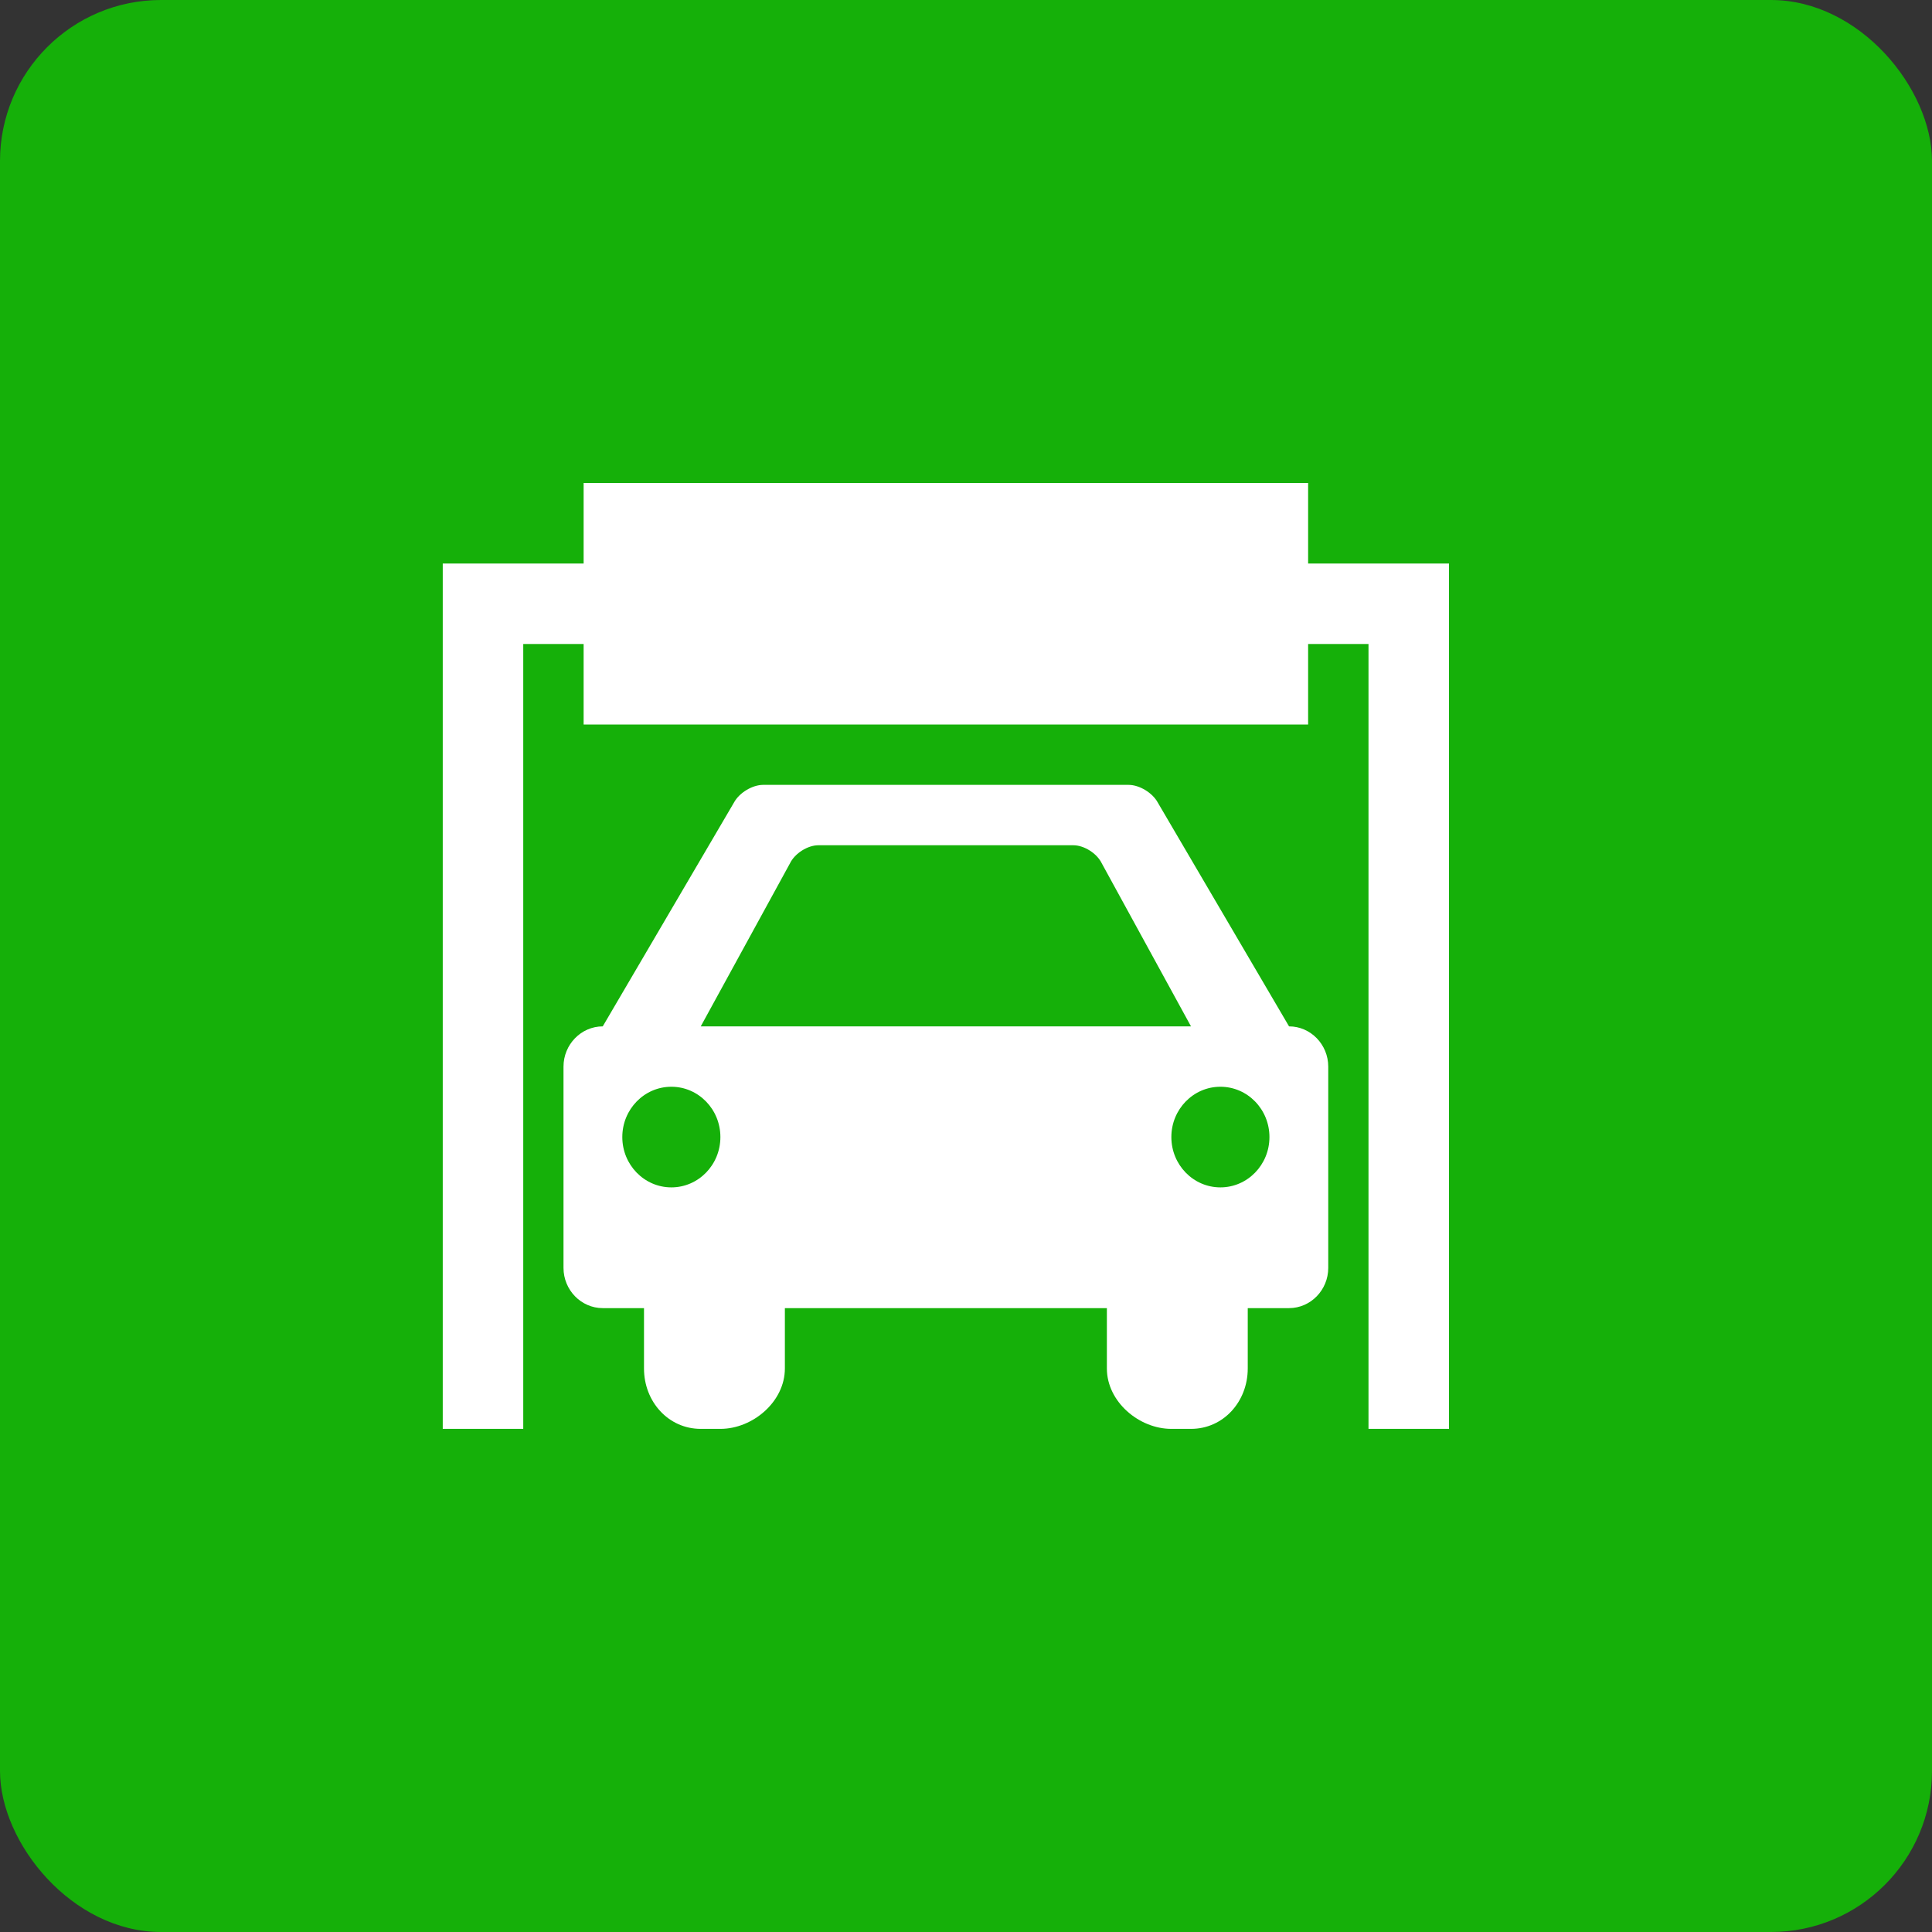
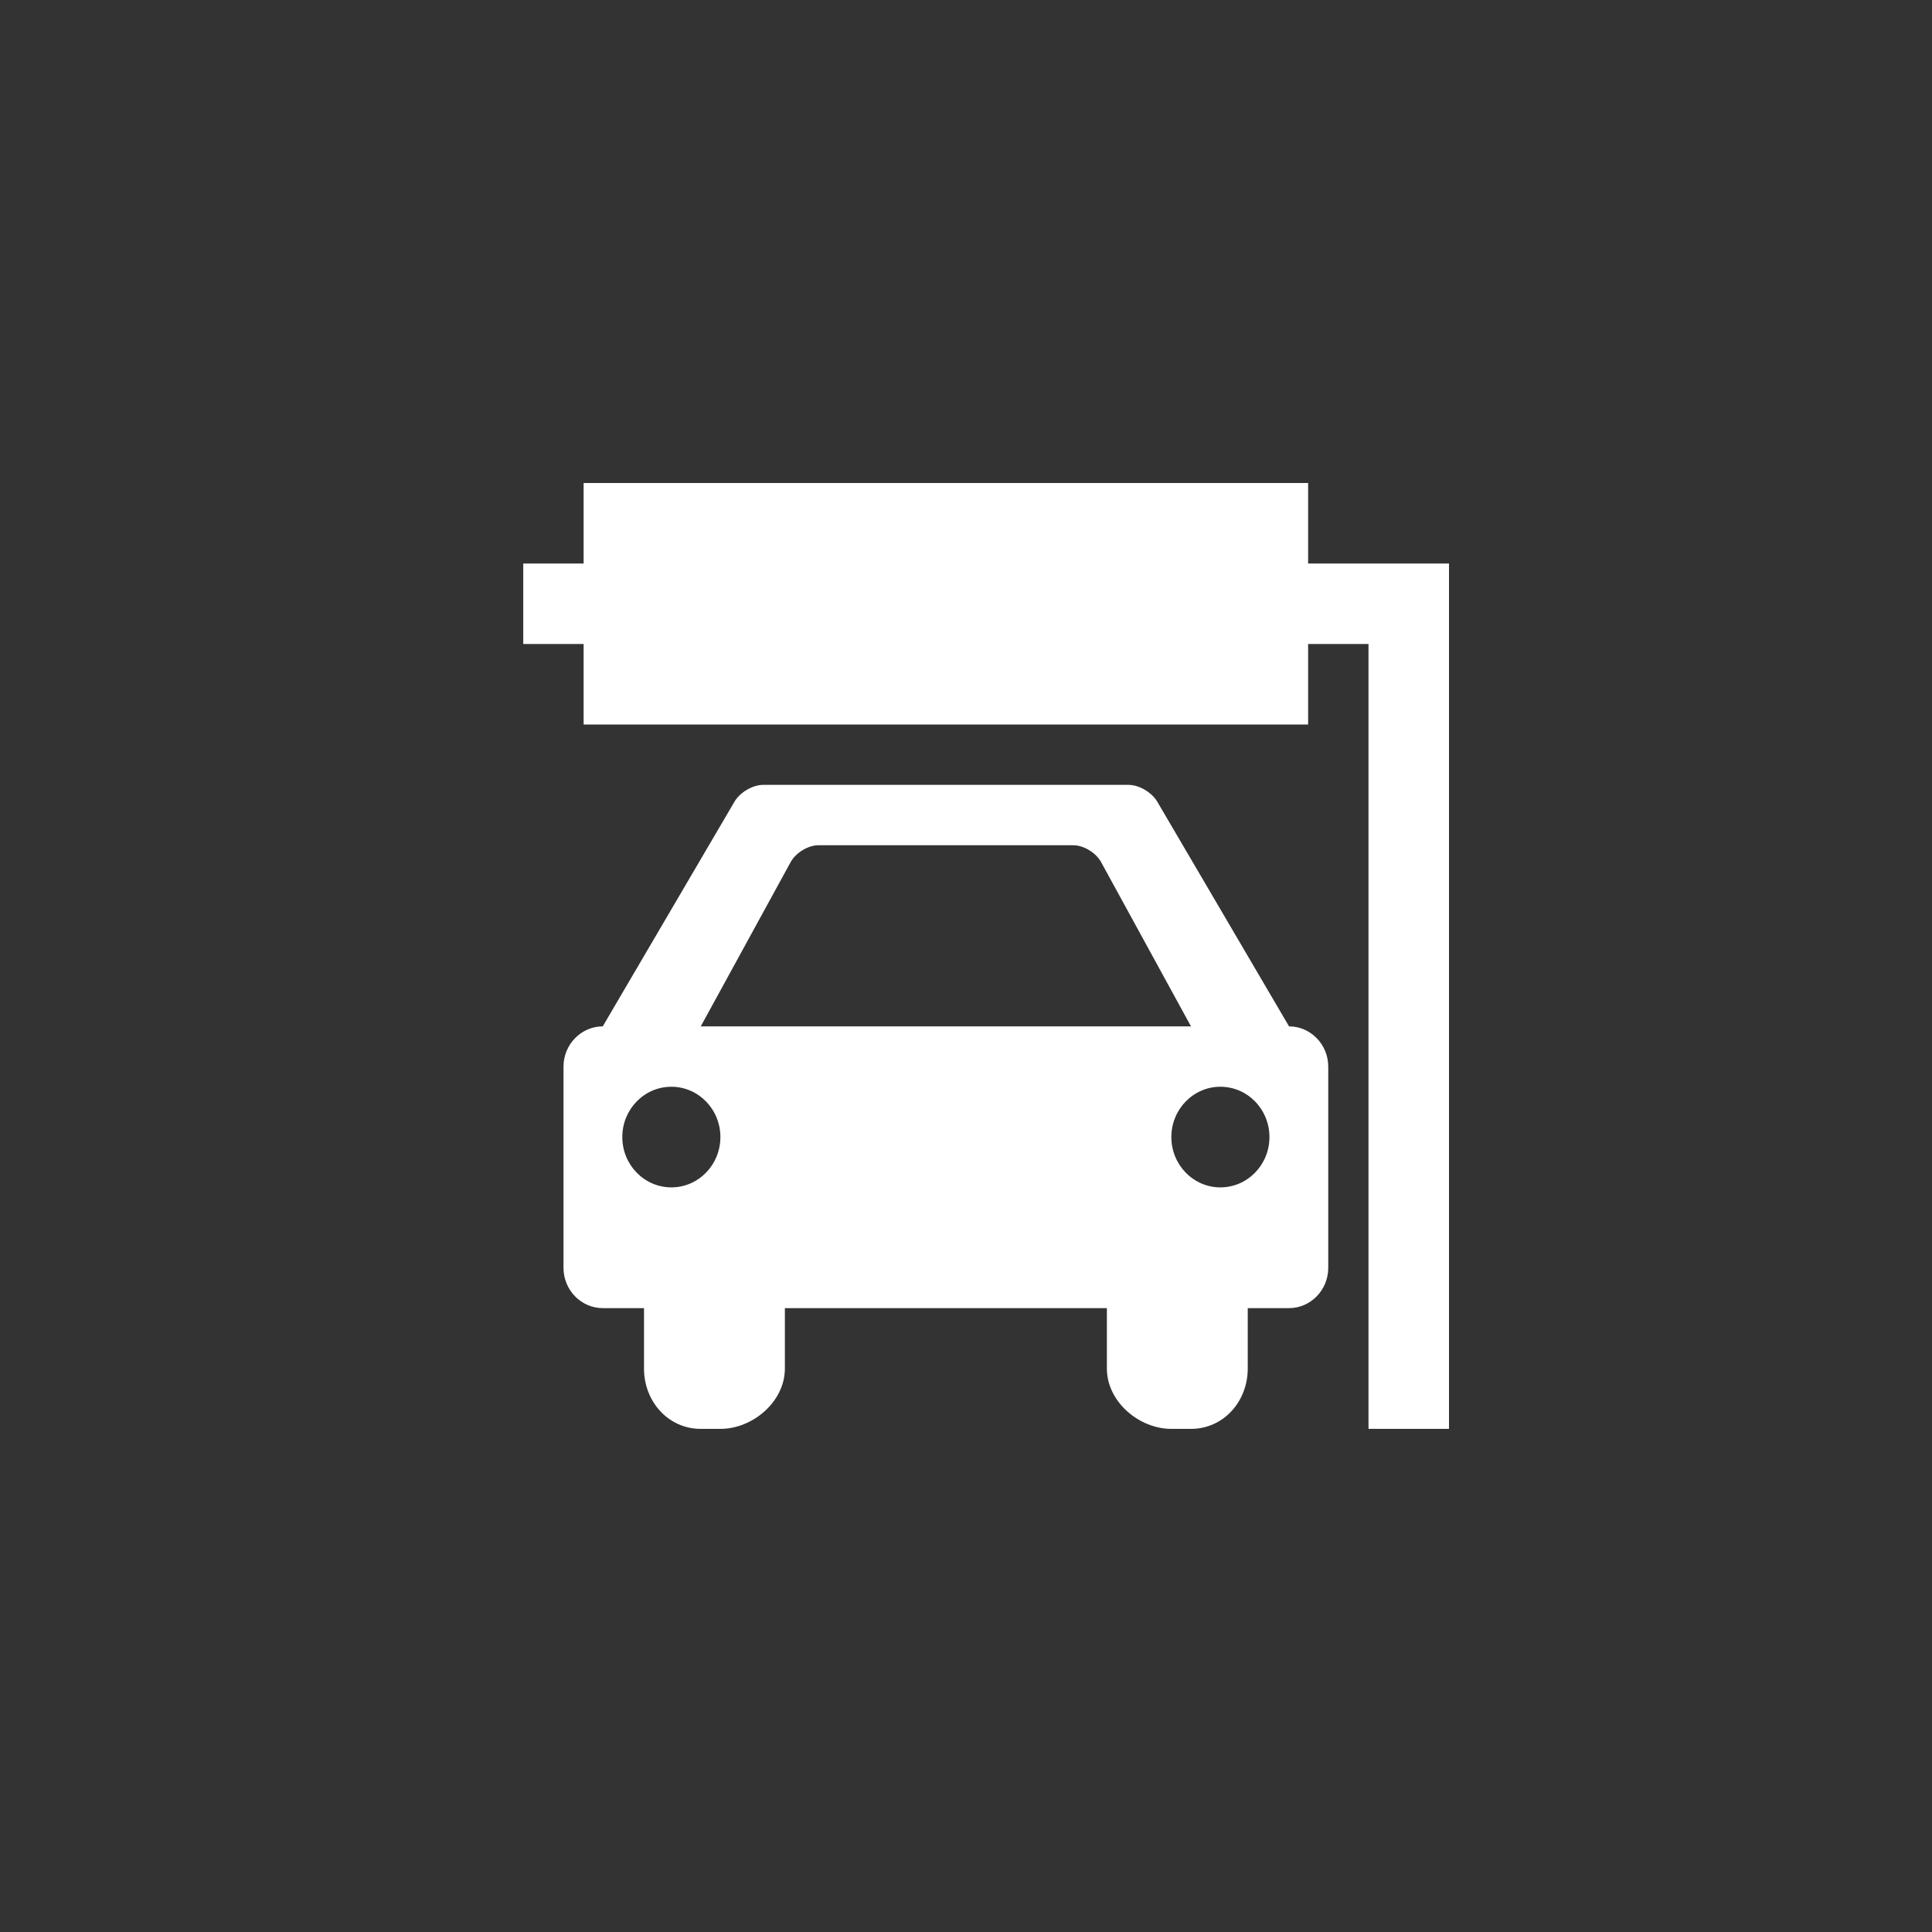
<svg xmlns="http://www.w3.org/2000/svg" width="48" height="48" viewBox="0 0 48 48" fill="none">
  <rect x="0" y="0" width="48" height="48" fill="#333333" stroke="none" />
-   <rect width="48" height="48" rx="4" fill="#15B009" />
-   <path d="M32.5 14V12H14.5V14H11V35.5H13V16H14.5V18H32.5V16H34V35.5H36V14H32.5ZM32.026 25.5L28.764 19.938C28.634 19.697 28.308 19.5 28.041 19.5H18.959C18.691 19.5 18.366 19.697 18.236 19.938L14.975 25.5C14.438 25.5 14 25.95 14 26.5V31.5C14 32.05 14.438 32.5 14.975 32.5H16V34C16 34.825 16.607 35.5 17.41 35.5H17.898C18.701 35.5 19.5 34.825 19.5 34V32.5H27.5V34C27.5 34.825 28.299 35.5 29.102 35.5H29.59C30.393 35.5 31 34.825 31 34V32.5H32.026C32.562 32.5 33 32.05 33 31.5V26.5C33 25.95 32.562 25.5 32.026 25.5ZM16.68 29.5C16.007 29.5 15.461 28.941 15.461 28.25C15.461 27.559 16.007 27 16.68 27C17.352 27 17.898 27.559 17.898 28.25C17.898 28.941 17.352 29.5 16.68 29.5ZM17.41 25.5L19.628 21.447C19.748 21.201 20.066 21 20.333 21H26.666C26.934 21 27.252 21.201 27.372 21.447L29.59 25.5H17.41ZM30.32 29.5C29.648 29.5 29.102 28.941 29.102 28.25C29.102 27.559 29.648 27 30.32 27C30.994 27 31.539 27.559 31.539 28.25C31.539 28.941 30.993 29.5 30.32 29.5Z" fill="white" />
+   <path d="M32.5 14V12H14.5V14H11H13V16H14.5V18H32.5V16H34V35.5H36V14H32.5ZM32.026 25.5L28.764 19.938C28.634 19.697 28.308 19.5 28.041 19.5H18.959C18.691 19.5 18.366 19.697 18.236 19.938L14.975 25.5C14.438 25.5 14 25.95 14 26.5V31.5C14 32.05 14.438 32.5 14.975 32.5H16V34C16 34.825 16.607 35.5 17.41 35.5H17.898C18.701 35.5 19.5 34.825 19.5 34V32.5H27.5V34C27.5 34.825 28.299 35.5 29.102 35.5H29.59C30.393 35.5 31 34.825 31 34V32.5H32.026C32.562 32.5 33 32.05 33 31.5V26.5C33 25.95 32.562 25.5 32.026 25.5ZM16.68 29.5C16.007 29.5 15.461 28.941 15.461 28.25C15.461 27.559 16.007 27 16.68 27C17.352 27 17.898 27.559 17.898 28.25C17.898 28.941 17.352 29.5 16.68 29.5ZM17.41 25.5L19.628 21.447C19.748 21.201 20.066 21 20.333 21H26.666C26.934 21 27.252 21.201 27.372 21.447L29.59 25.5H17.41ZM30.32 29.5C29.648 29.5 29.102 28.941 29.102 28.25C29.102 27.559 29.648 27 30.32 27C30.994 27 31.539 27.559 31.539 28.25C31.539 28.941 30.993 29.5 30.32 29.5Z" fill="white" />
</svg>